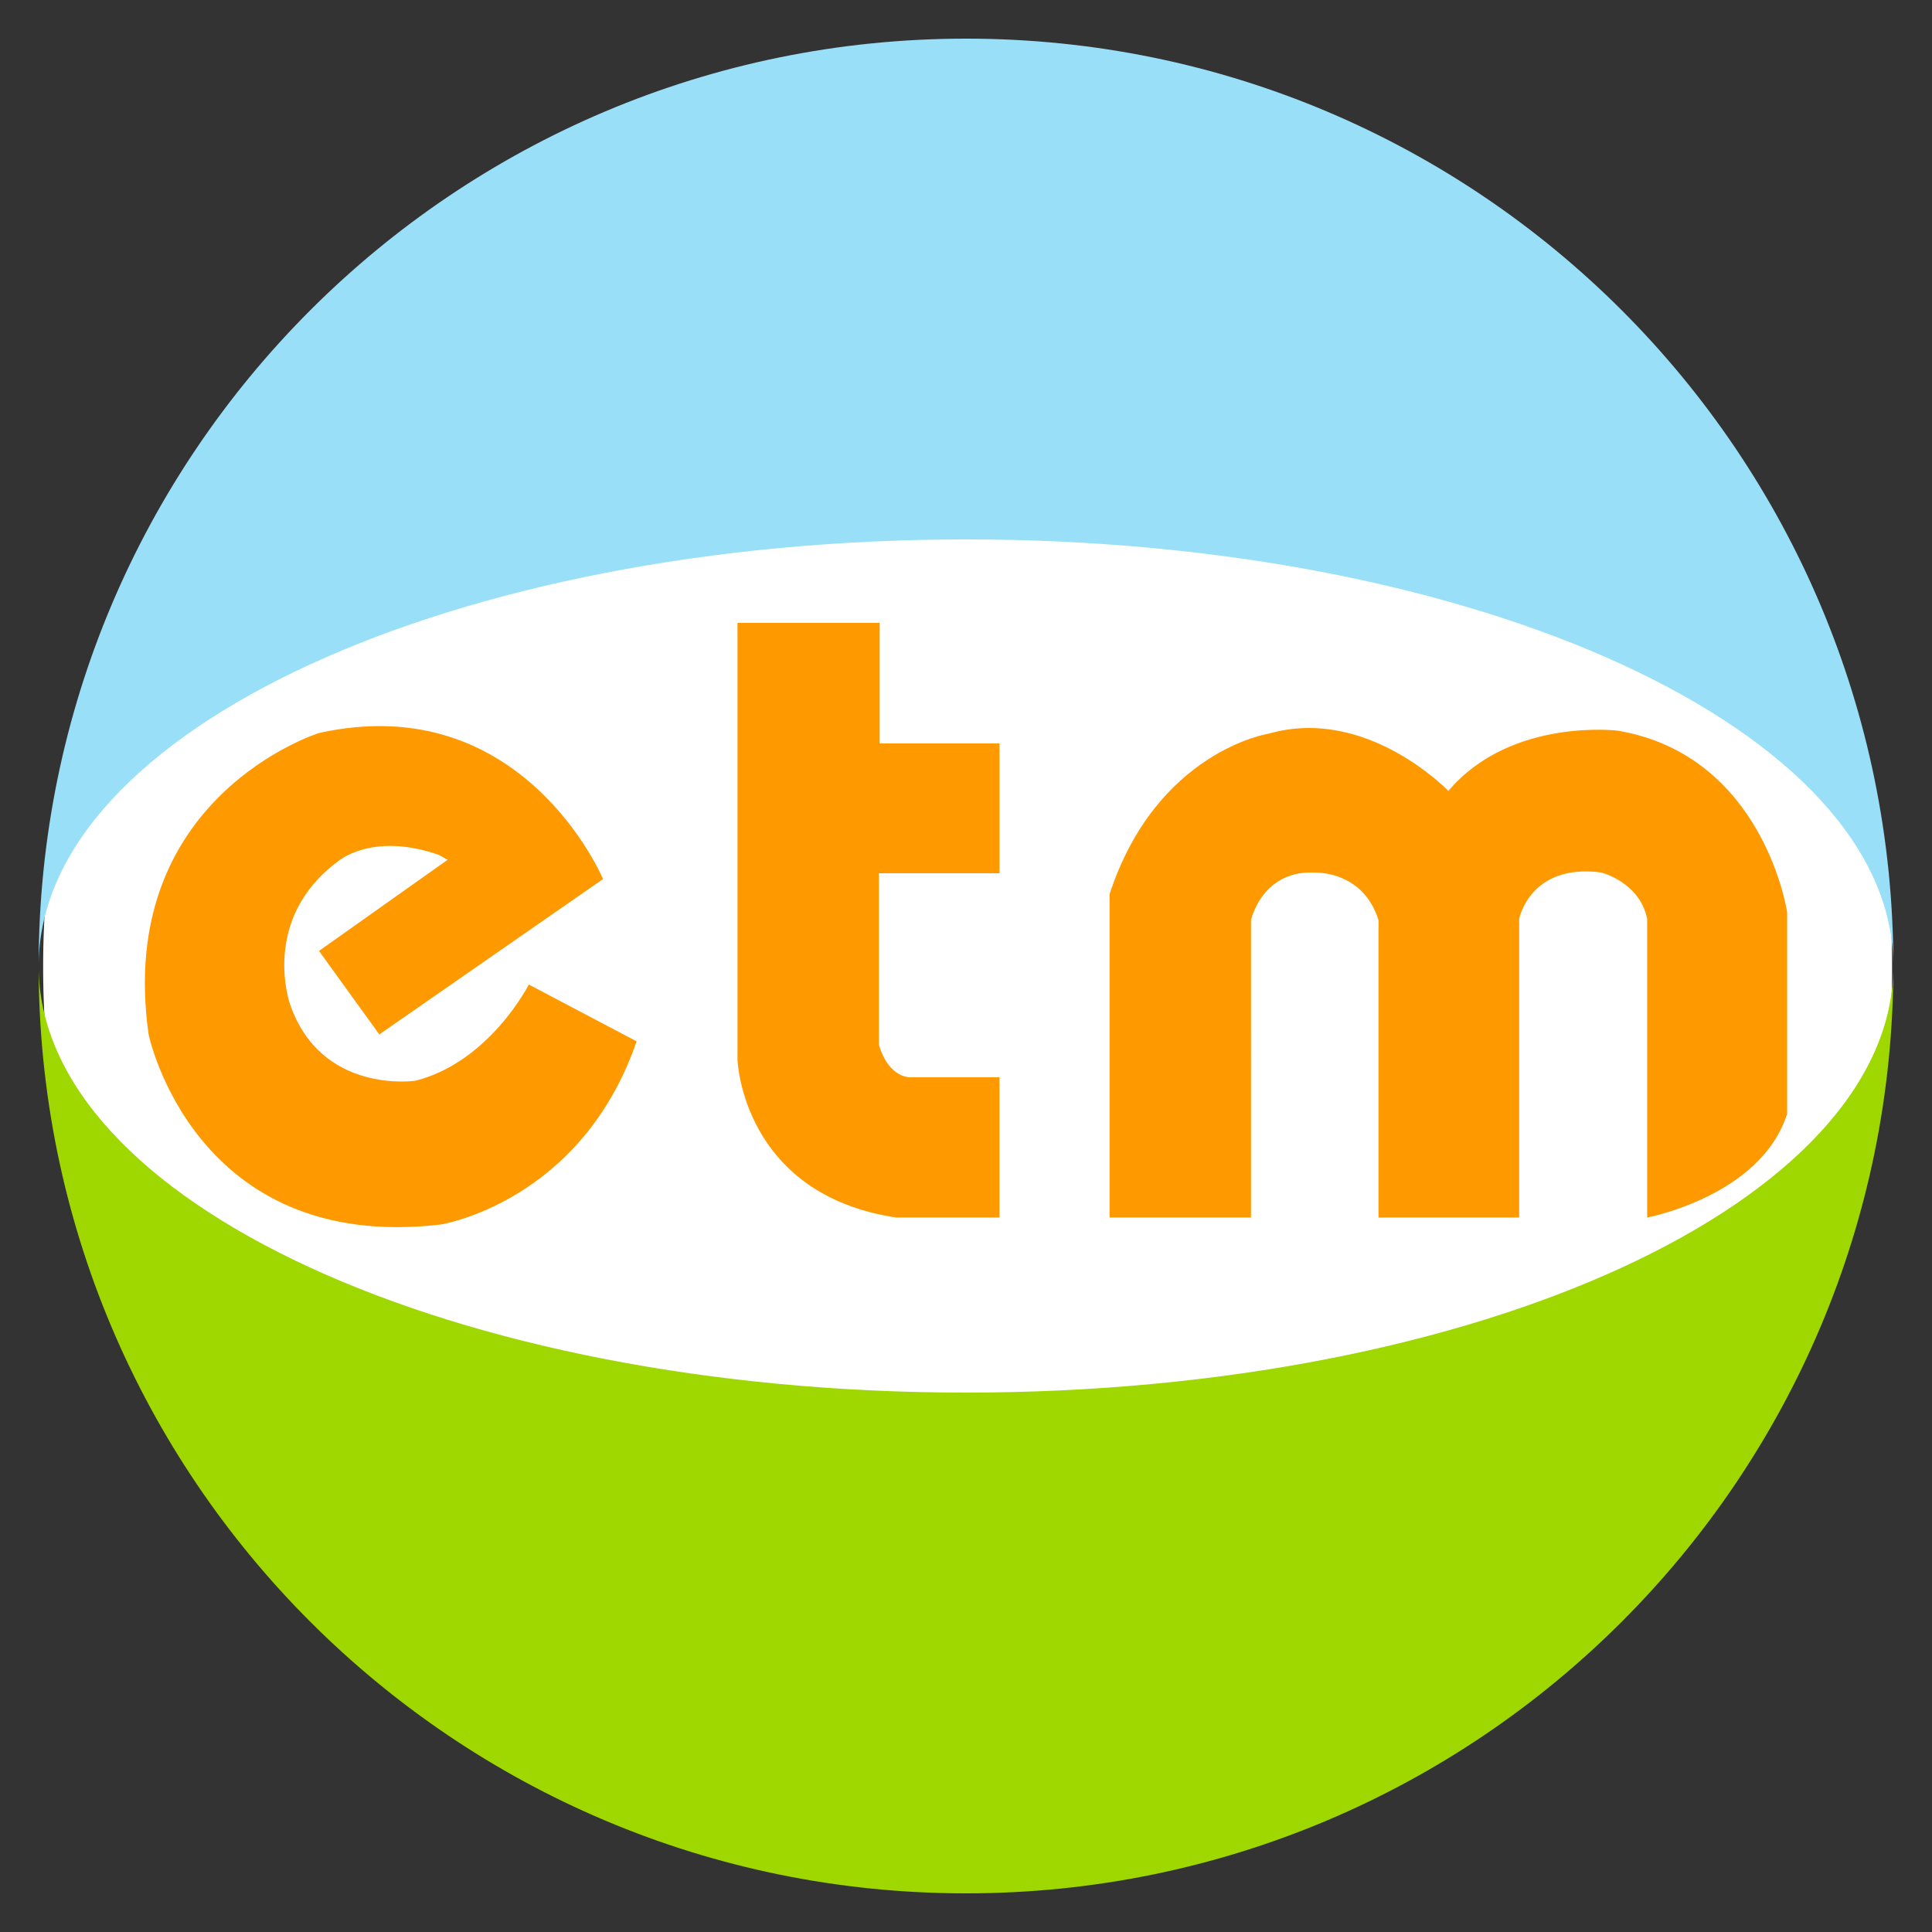
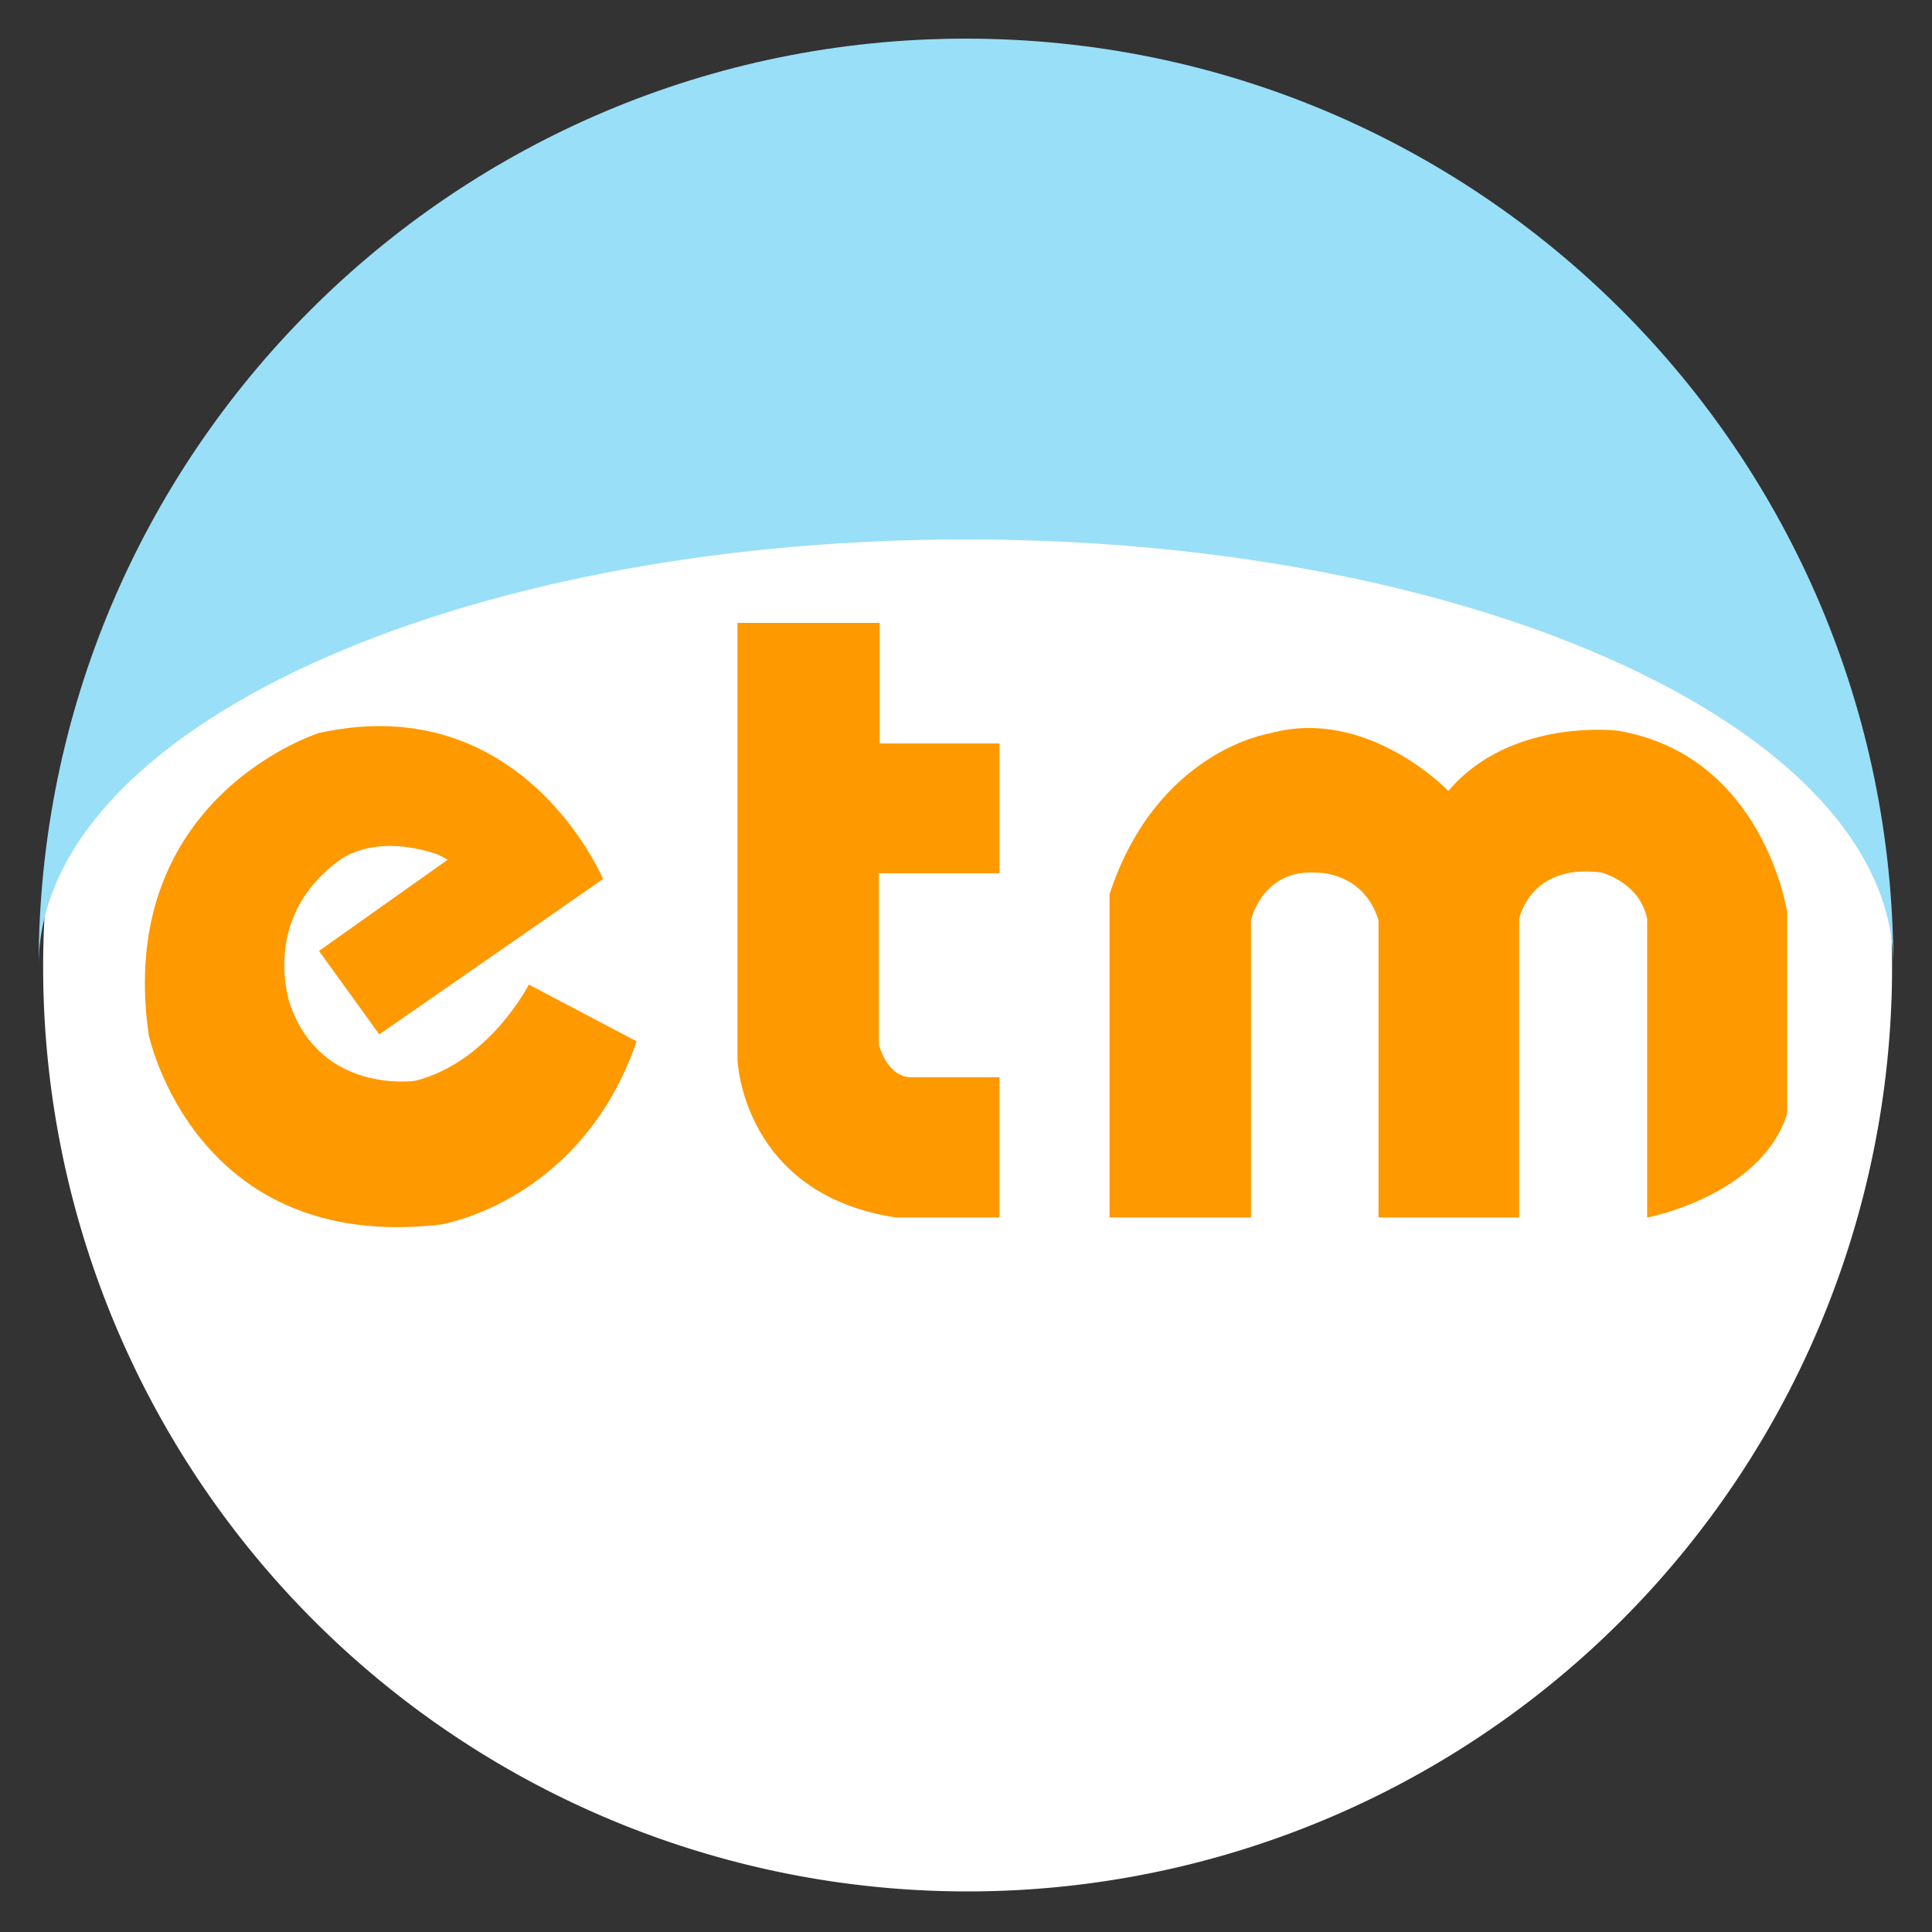
<svg xmlns="http://www.w3.org/2000/svg" t="1596790141386" class="icon" viewBox="0 0 1024 1024" version="1.1" p-id="23266" width="16" height="16">
  <rect x="0" y="0" width="1024" height="1024" fill="#333333" stroke="none" />
  <defs>
    <style type="text/css" />
  </defs>
  <path d="M512.852 512.512m-489.984 0a489.984 489.984 0 1 0 979.968 0 489.984 489.984 0 1 0-979.968 0Z" fill="#FFFFFF" p-id="23267" />
-   <path d="M512 738.099c-271.46 0-491.52-101.233-491.52-226.099 0 271.46 220.06 491.52 491.52 491.52 271.462 0 491.52-220.06 491.52-491.52 0 124.869-220.058 226.099-491.52 226.099z" fill="#9FD800" p-id="23268" />
  <path d="M512 285.901c271.462 0 491.52 101.231 491.52 226.099 0-271.46-220.058-491.52-491.52-491.52C240.54 20.48 20.48 240.54 20.48 512c0-124.873 220.06-226.099 491.52-226.099z" fill="#99DFF8" p-id="23269" />
  <path d="M233.593 649.013s74.34-11.67 103.836-97.073L280.291 521.83s-20.89 41.169-60.217 50.997c0 0-49.762 7.373-66.349-40.55 0 0-15.974-44.853 25.186-75.573 0 0 17.822-15.974 53.457-3.68l4.893 2.677-68.174 48.31 31.949 44.247 118.581-82.336s-42.396-101.378-150.53-77.414c0 0-108.134 33.794-90.319 159.75-0.006 0 23.96 116.107 154.825 100.755z m241.457-3.69h54.69V570.982h-46.694s-11.676 1.235-17.203-17.197V462.848h63.904v-68.813H466.248v-63.898h-75.36v231.627c-0.004 0 2.449 71.264 84.163 83.558z m188.006-157.594s5.833-27.341 35.023-25.188c0 0 24.576-0.616 32.559 25.188v157.592h74.553v-158.312s5.728-29.524 43.405-24.586c0 0 20.433 4.981 24.435 24.586v158.312s60.361-11.366 74.183-54.987v-106.91s-12.288-82.942-89.702-96.152c0 0-56.826-7.062-89.856 31.955 0 0-43.155-45.158-95.076-30.415 0 0-59.595 9.218-84.482 85.092v171.416h74.957l0.002-157.592z" fill="#ff9900" p-id="23270" />
</svg>